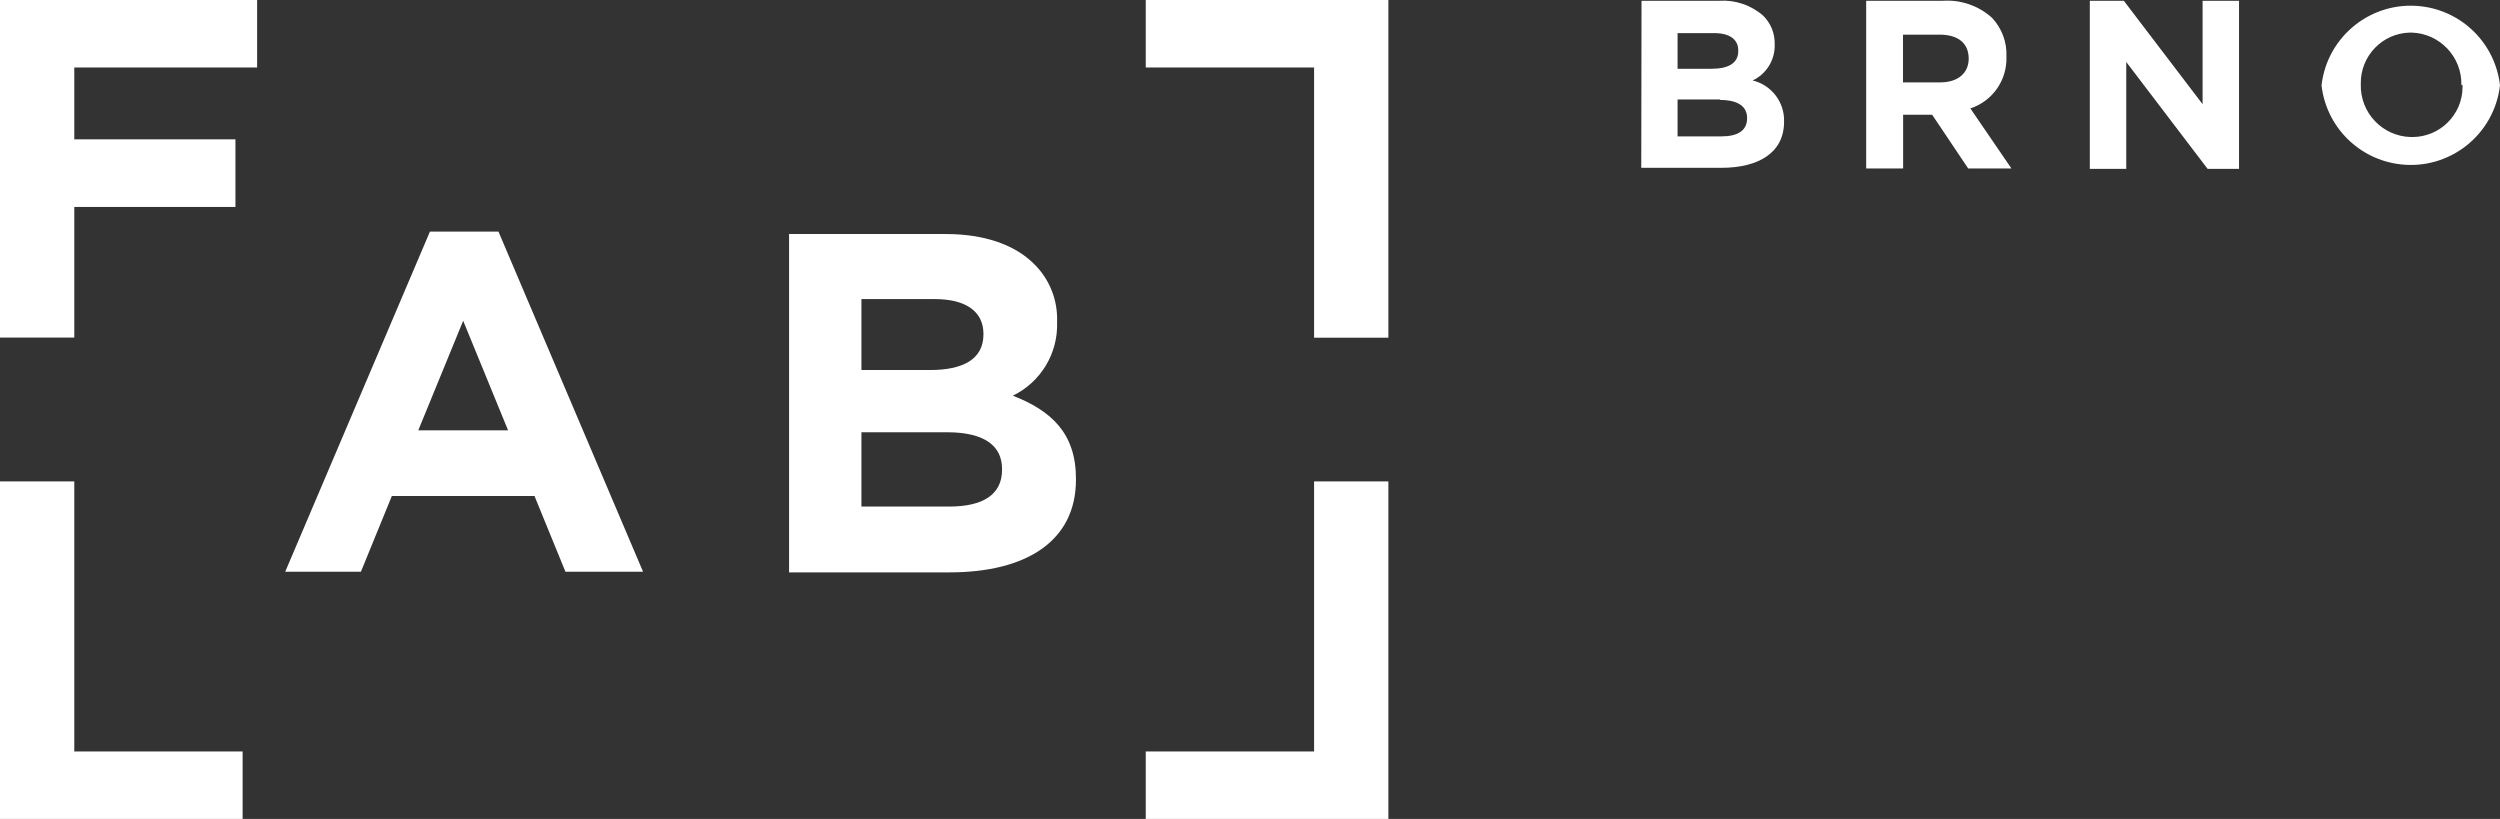
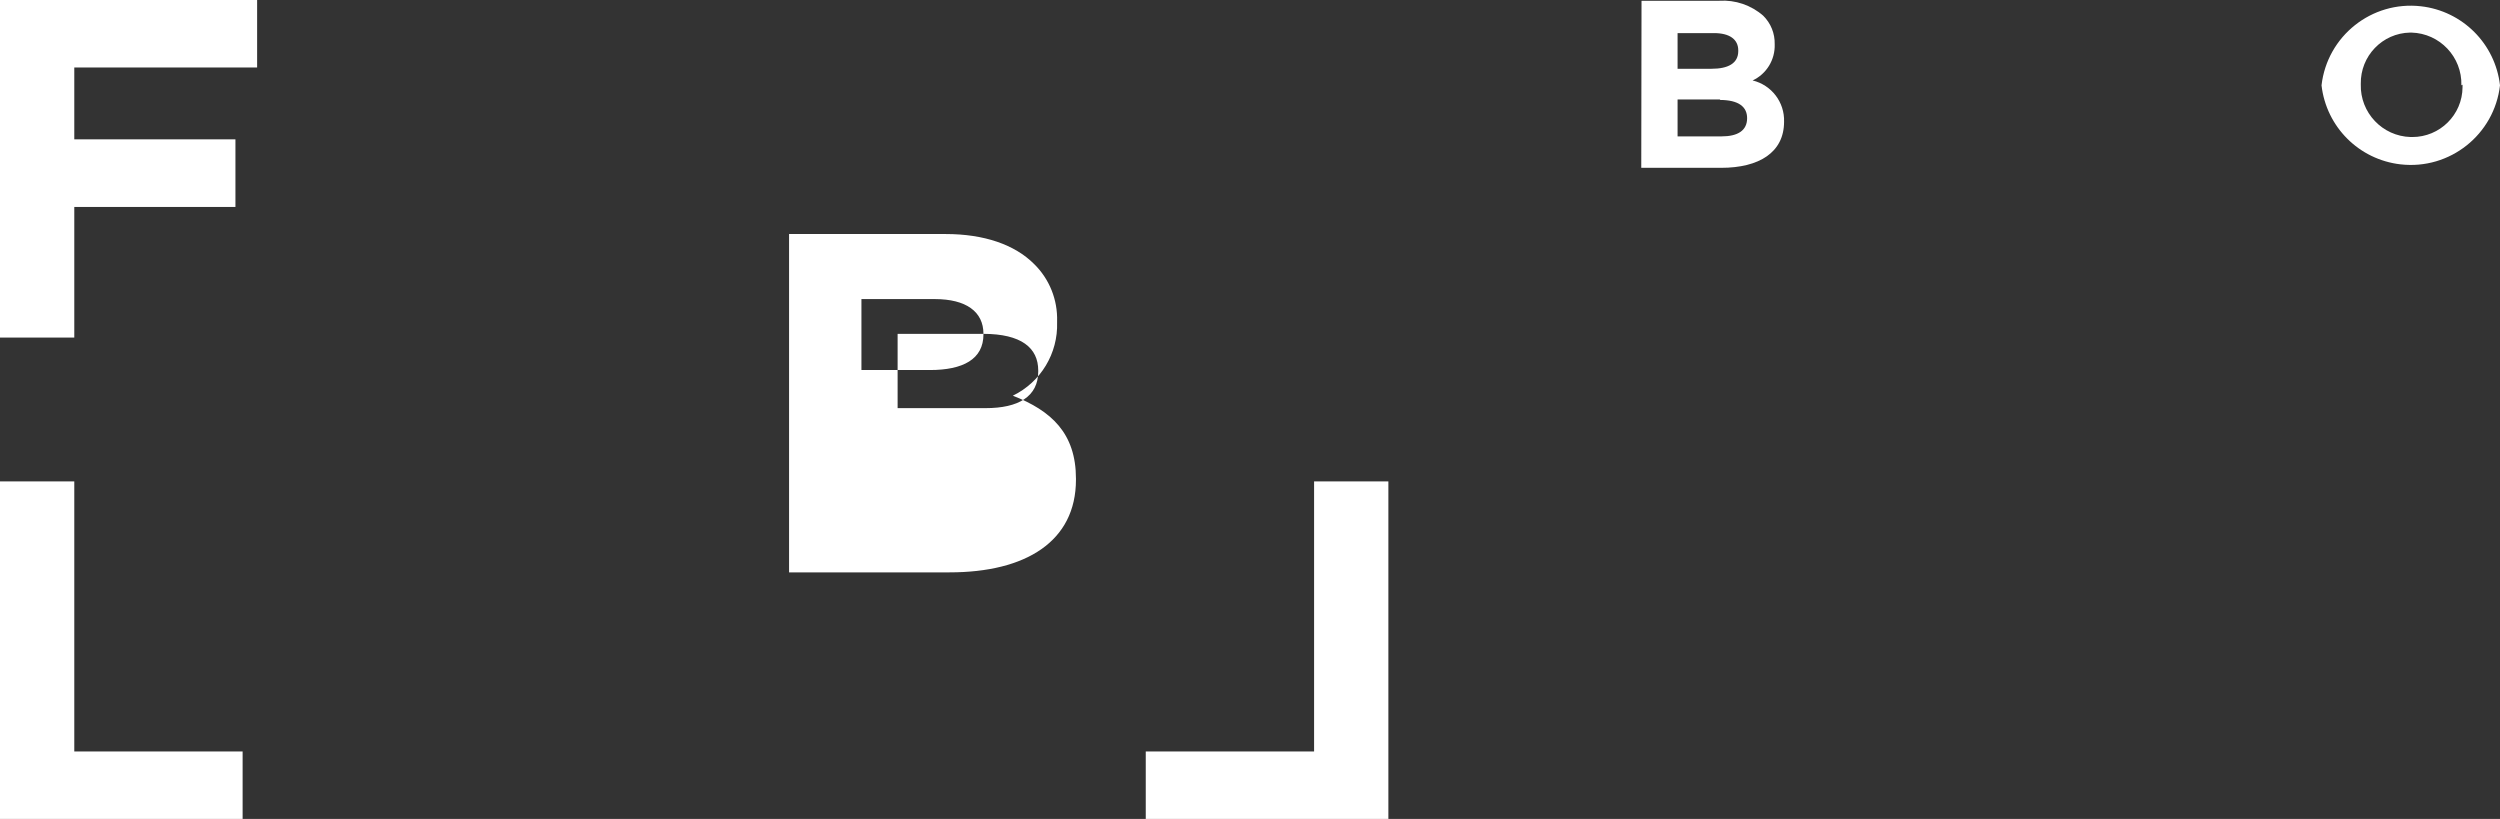
<svg xmlns="http://www.w3.org/2000/svg" id="Layer_2" viewBox="0 0 194.85 63.83">
  <rect x="0" y="0" width="194.85" height="63.83" fill="#333333" stroke="none" />
  <defs>
    <style>.cls-1{fill:#FFFFFF;}</style>
  </defs>
  <g id="Layer_2-2">
    <g id="Layer_1-2">
      <g id="Vrstva_2">
        <g id="hlavicka_var_03">
          <polygon class="cls-1" points="0 0 20.04 0 20.04 5.26 5.79 5.26 5.79 10.86 18.35 10.86 18.35 16.13 5.79 16.13 5.79 26.31 0 26.31 0 0" />
          <polygon class="cls-1" points="0 37.52 5.79 37.52 5.79 58.57 18.91 58.57 18.91 63.83 0 63.83 0 37.52" />
          <polygon class="cls-1" points="108.21 63.83 89.3 63.83 89.3 58.57 102.42 58.57 102.42 37.52 108.21 37.52 108.21 63.83" />
-           <polygon class="cls-1" points="108.21 26.32 102.42 26.32 102.42 5.26 89.3 5.26 89.3 0 108.21 0 108.21 26.32" />
-           <path class="cls-1" d="M33.51,18.05h5.34l11.27,26.51h-6.05l-2.41-5.9h-11.12l-2.41,5.9h-5.9l11.28-26.51Zm6.09,15.49l-3.5-8.54-3.5,8.54h7Z" />
-           <path class="cls-1" d="M61.5,18.24h12.21c3,0,5.38,.83,6.88,2.33,1.2,1.17,1.85,2.79,1.8,4.47v.08c.08,2.42-1.27,4.66-3.45,5.72,3,1.17,4.92,2.93,4.92,6.47v.08c0,4.81-3.91,7.22-9.85,7.22h-12.51V18.24Zm15.15,7.78c0-1.73-1.35-2.71-3.8-2.71h-5.71v5.53h5.34c2.56,0,4.17-.83,4.17-2.78v-.04Zm-2.82,7.67h-6.69v5.79h6.86c2.56,0,4.1-.9,4.1-2.86v-.07c0-1.77-1.32-2.86-4.29-2.86" />
+           <path class="cls-1" d="M61.5,18.24h12.21c3,0,5.38,.83,6.88,2.33,1.2,1.17,1.85,2.79,1.8,4.47v.08c.08,2.42-1.27,4.66-3.45,5.72,3,1.17,4.92,2.93,4.92,6.47v.08c0,4.81-3.91,7.22-9.85,7.22h-12.51V18.24Zm15.15,7.78c0-1.73-1.35-2.71-3.8-2.71h-5.71v5.53h5.34c2.56,0,4.17-.83,4.17-2.78v-.04Zh-6.69v5.79h6.86c2.56,0,4.1-.9,4.1-2.86v-.07c0-1.77-1.32-2.86-4.29-2.86" />
          <path class="cls-1" d="M127.94,.06h6.06c1.25-.08,2.48,.34,3.42,1.16,.6,.59,.92,1.39,.9,2.23h0c.04,1.2-.63,2.31-1.72,2.82,1.48,.36,2.5,1.7,2.45,3.22h0c0,2.39-1.95,3.59-4.9,3.59h-6.23l.02-13.02h0Zm7.54,3.87c0-.86-.67-1.35-1.89-1.35h-2.84v2.78h2.65c1.27,0,2.08-.41,2.08-1.38v-.05Zm-1.4,3.82h-3.33v2.88h3.42c1.27,0,2-.45,2-1.42h0c0-.88-.65-1.42-2.13-1.42" />
-           <path class="cls-1" d="M145.44,.06h6c1.4-.09,2.78,.39,3.82,1.33,.76,.81,1.17,1.89,1.12,3h0c.08,1.83-1.07,3.49-2.81,4.06l3.2,4.68h-3.37l-2.81-4.19h-2.26v4.19h-2.88V.06h-.01Zm5.79,6.36c1.4,0,2.21-.75,2.21-1.85h0c0-1.23-.86-1.87-2.26-1.87h-2.86v3.72h2.91Z" />
-           <polygon class="cls-1" points="162.88 .06 165.53 .06 171.67 8.12 171.67 .06 174.51 .06 174.51 13.16 172.06 13.16 165.72 4.83 165.72 13.16 162.88 13.16 162.88 .06" />
          <path class="cls-1" d="M180.94,6.65h0c.44-3.84,3.91-6.6,7.75-6.16,3.24,.37,5.79,2.92,6.16,6.16h0c-.44,3.84-3.91,6.6-7.75,6.16-3.24-.37-5.79-2.92-6.16-6.16m10.9,0h0c.06-2.21-1.68-4.05-3.89-4.11h-.11c-2.16,.04-3.88,1.83-3.84,4v.03h0c-.06,2.21,1.68,4.05,3.89,4.11h.11c2.16,.01,3.92-1.73,3.93-3.89v-.19" />
        </g>
      </g>
    </g>
  </g>
</svg>